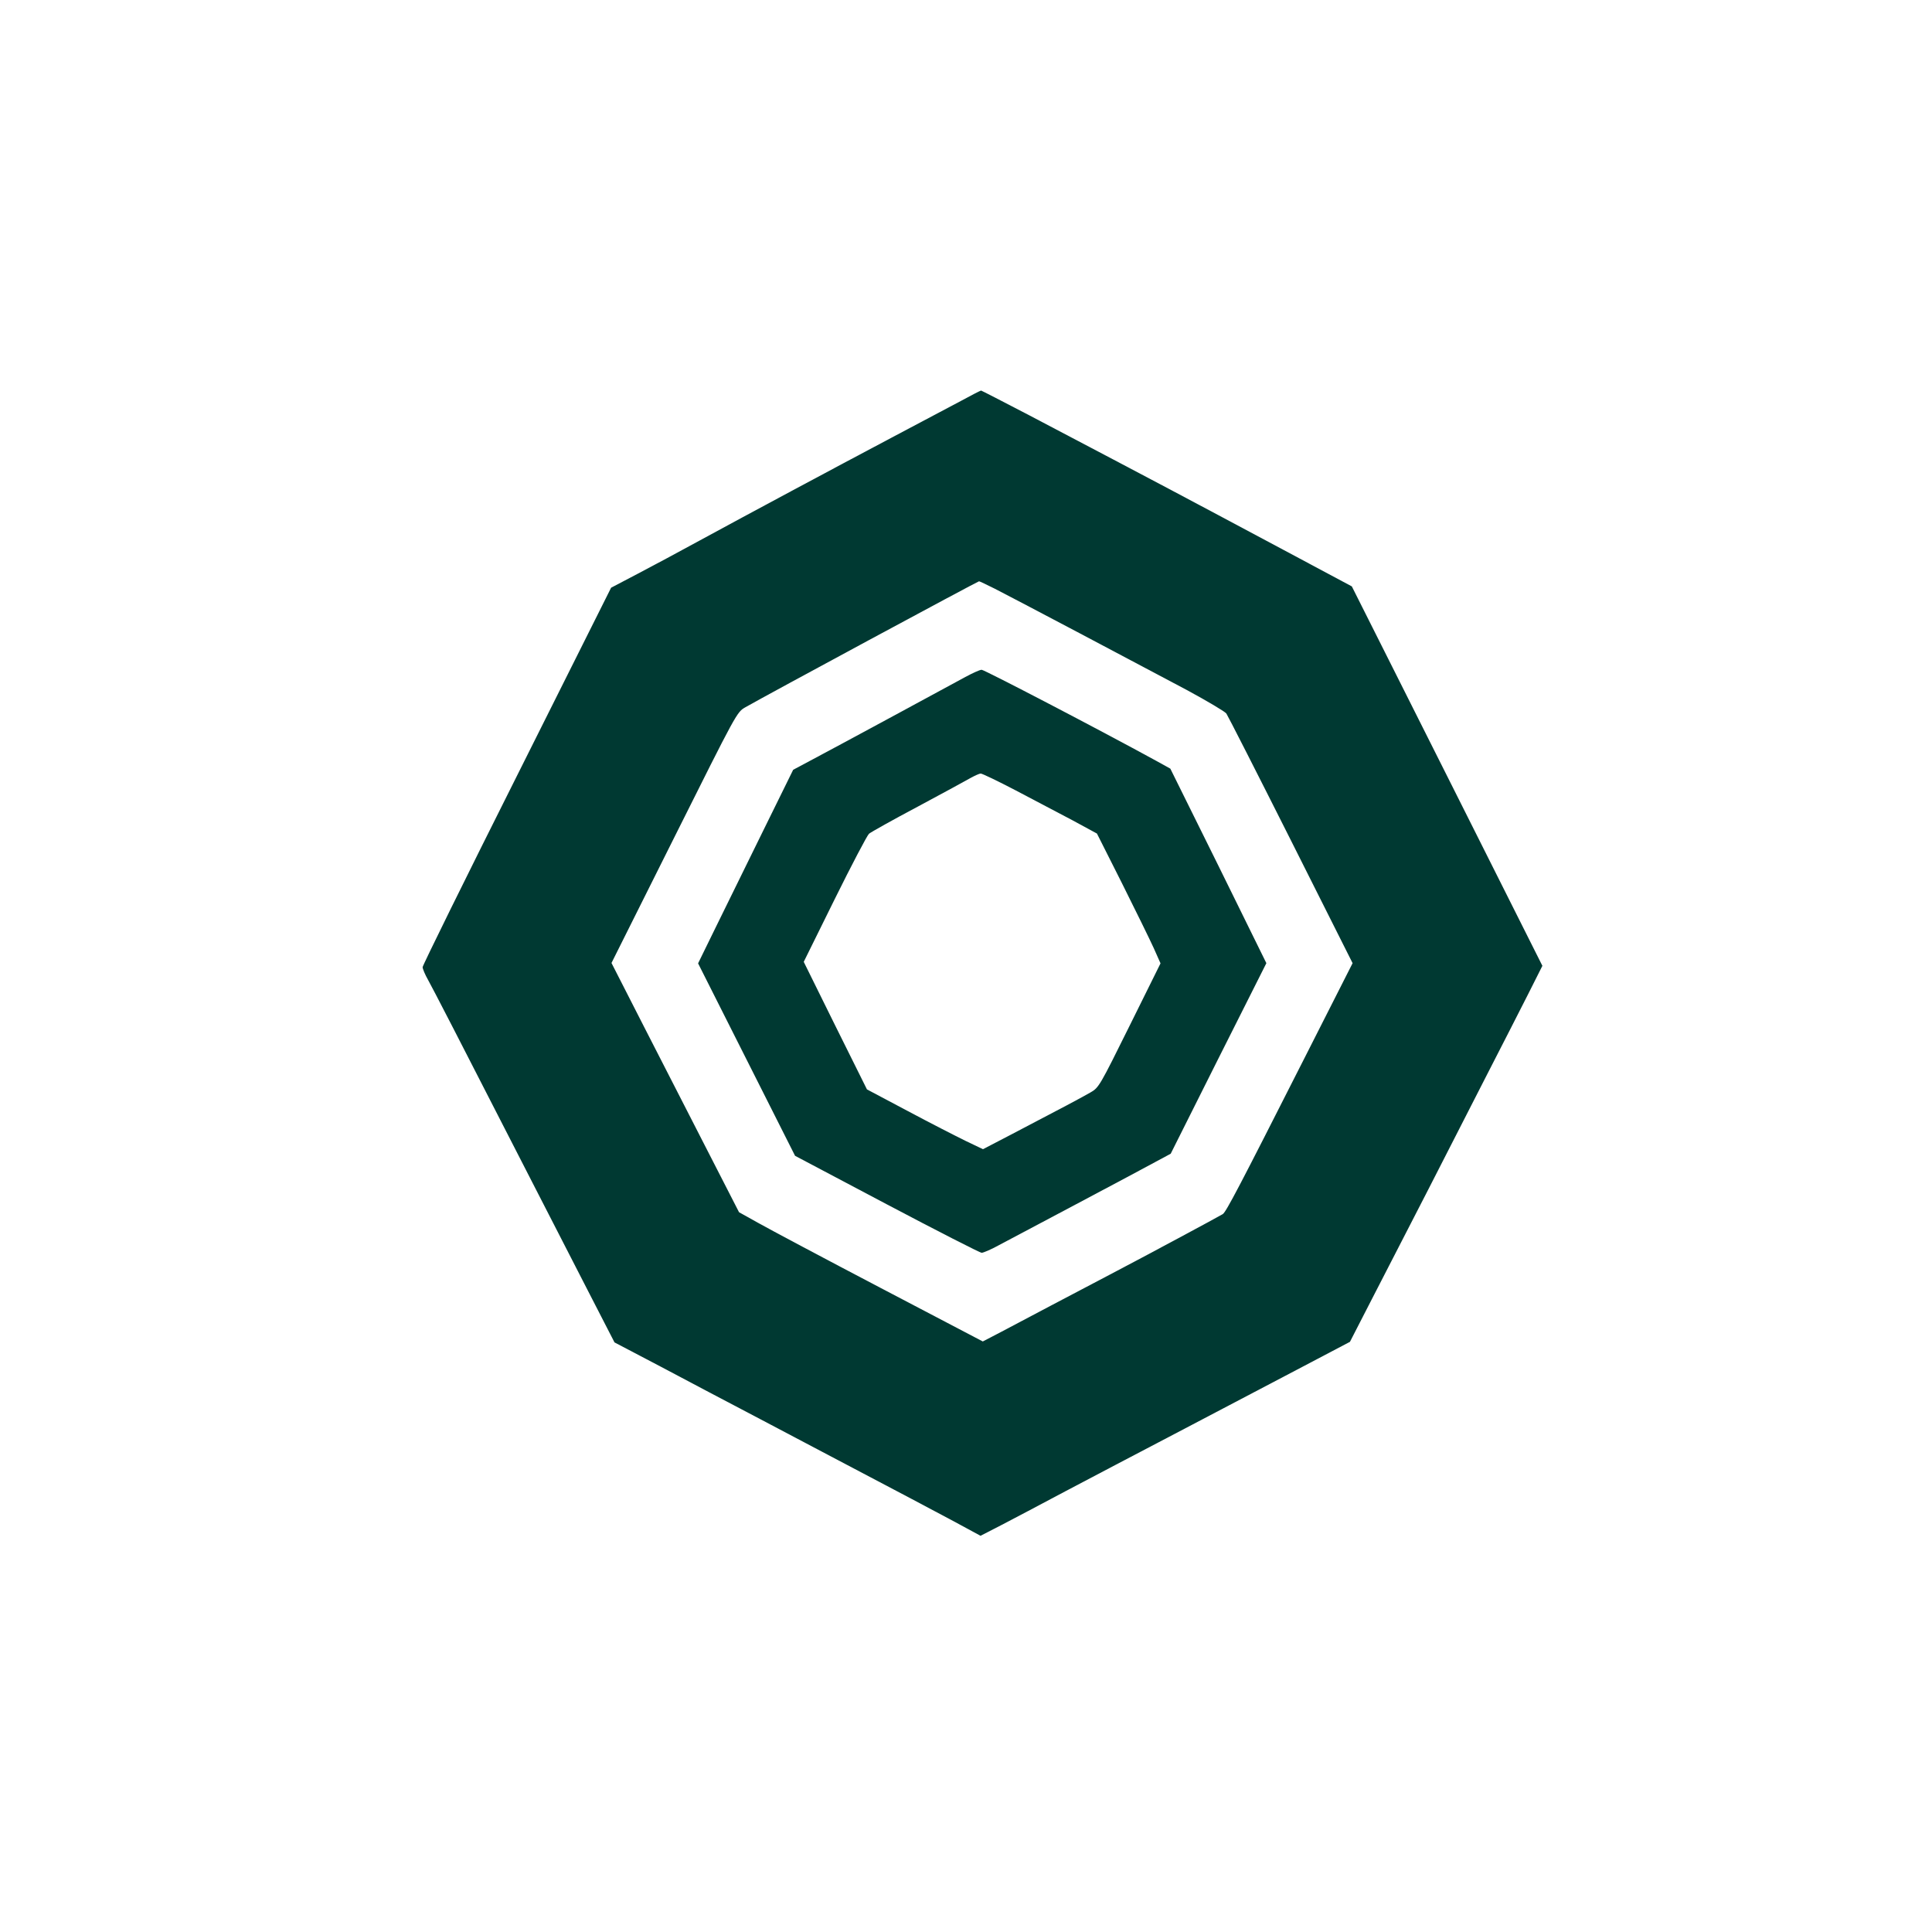
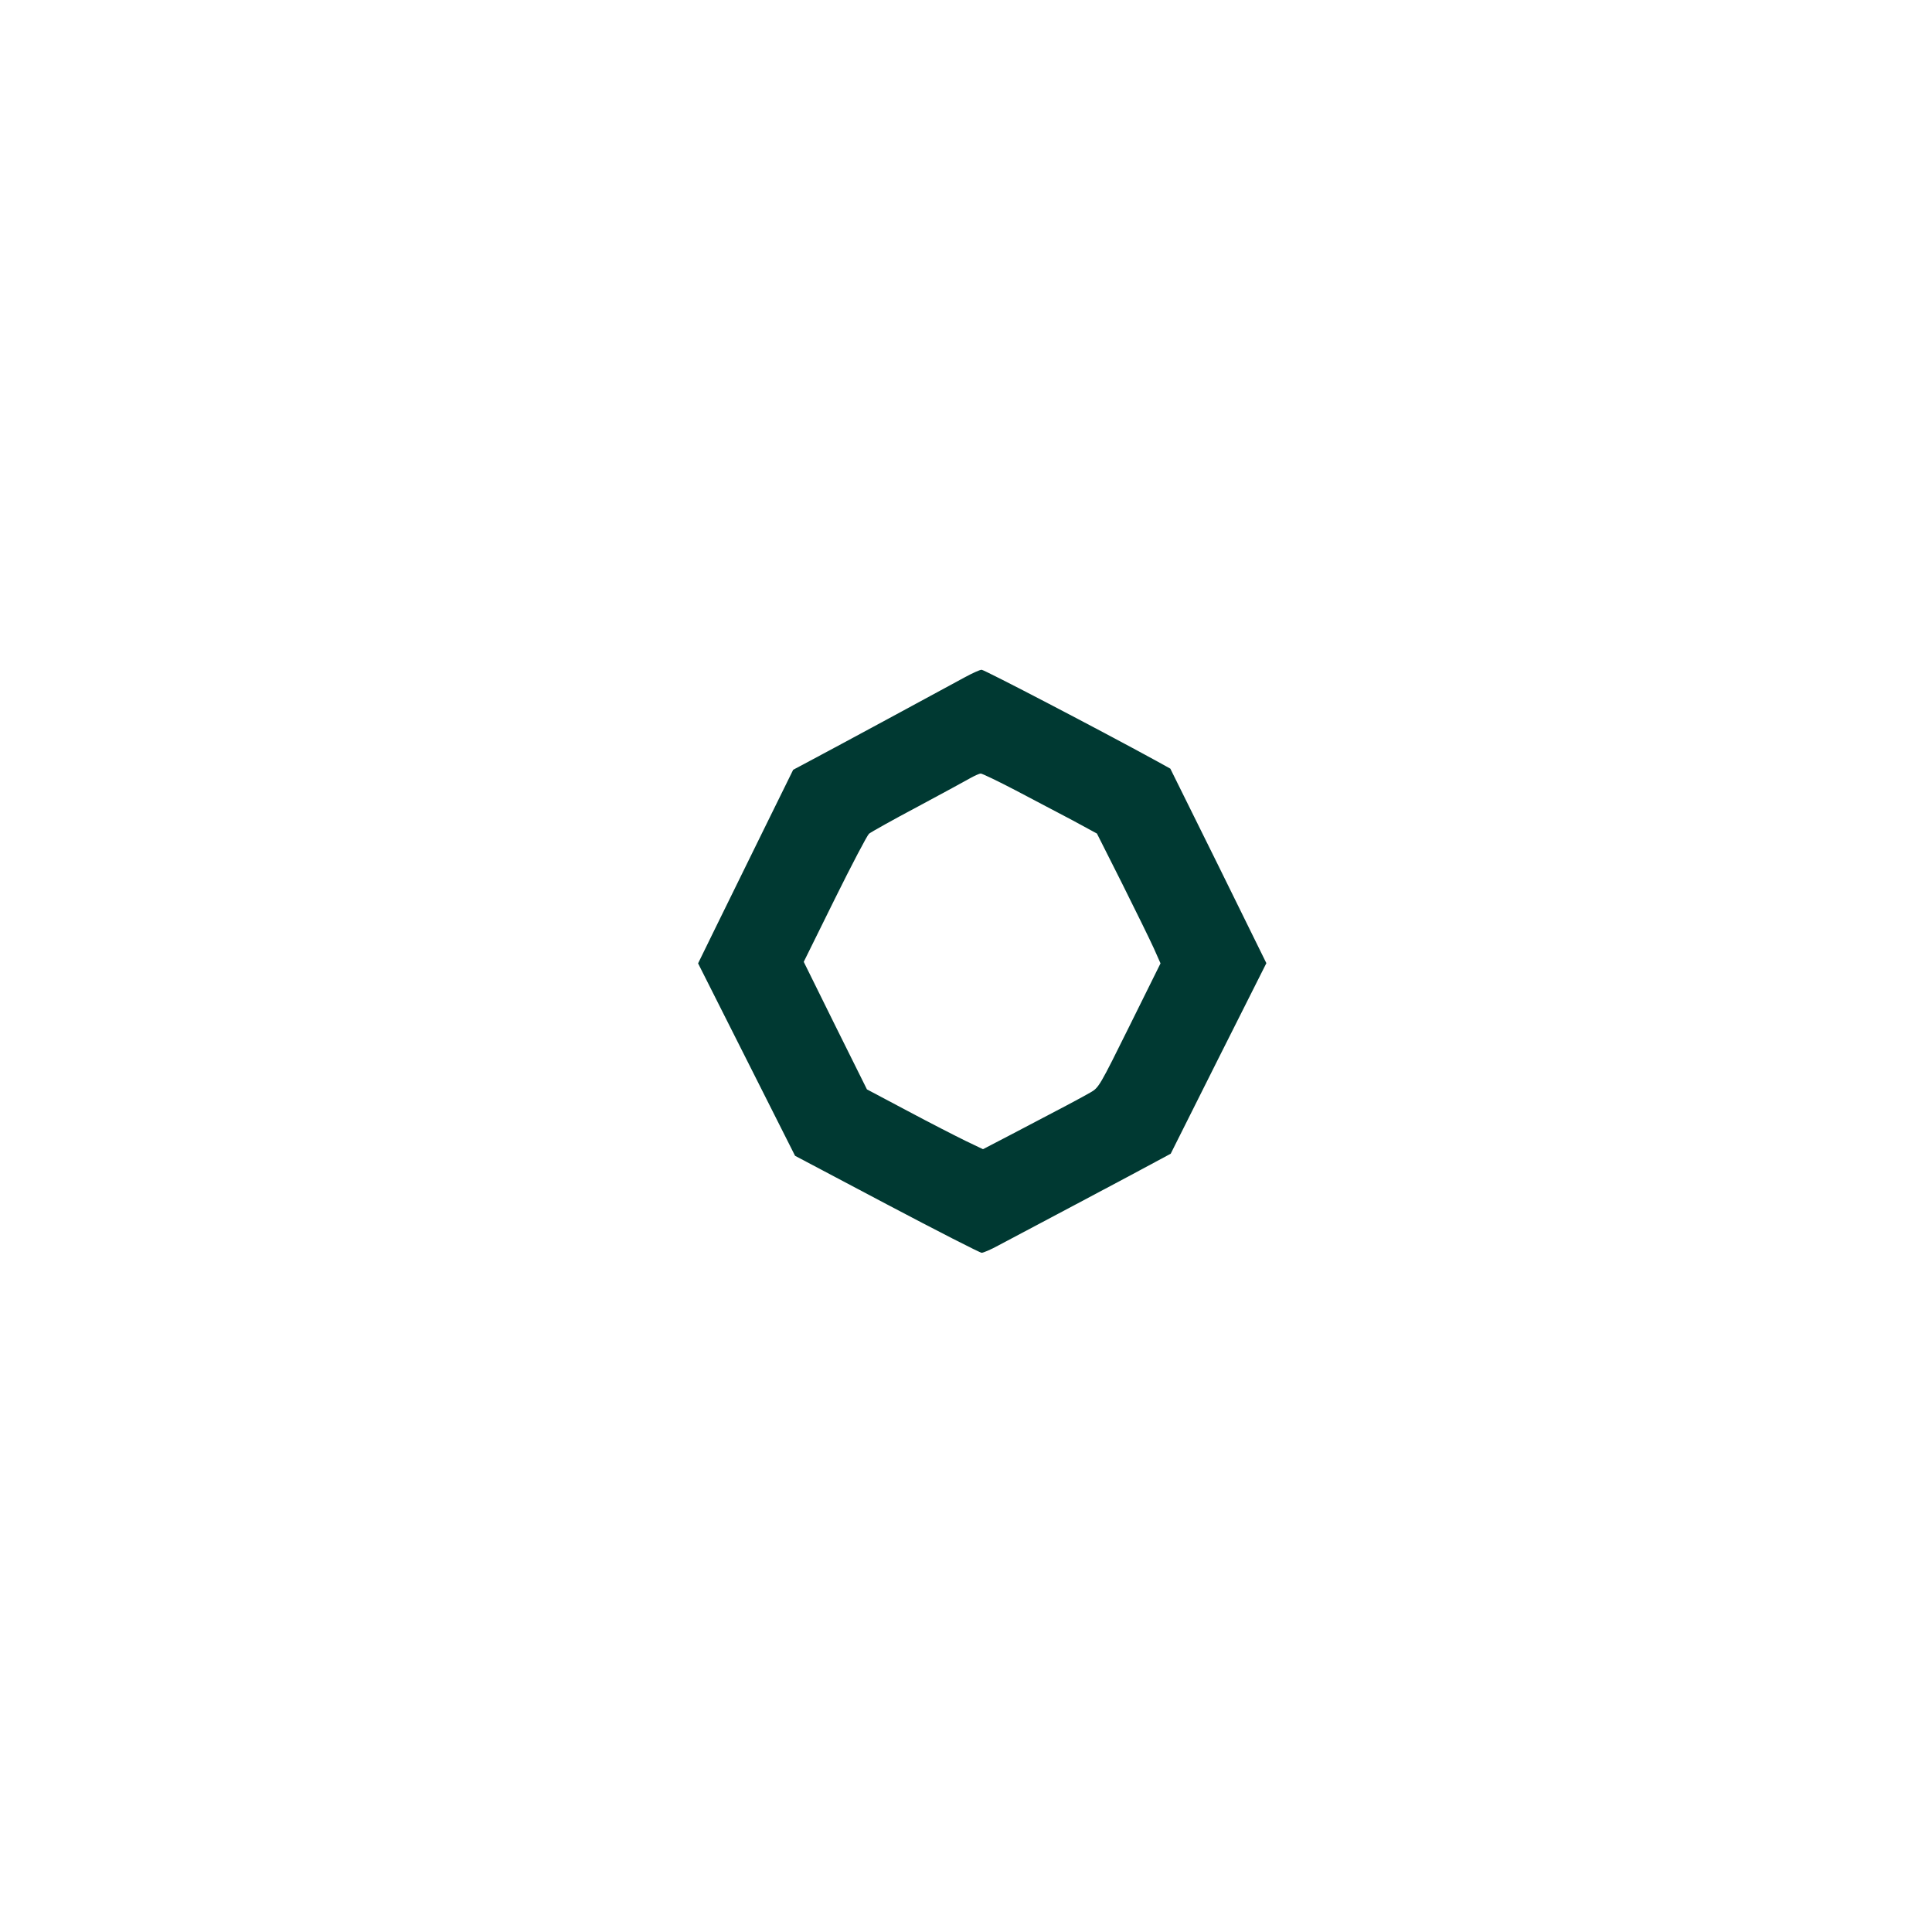
<svg xmlns="http://www.w3.org/2000/svg" version="1.0" width="1024pt" height="1024pt" viewBox="0 0 1024 1024" preserveAspectRatio="xMidYMid meet">
  <g transform="translate(0,1024) scale(0.1,-0.1)" fill="#003932" stroke="none">
-     <path d="M5095 8116 c-55 -29 -221 -117 -370 -196 -319 -169 -756 -403 -1015 -544 -102 -56 -250 -135 -328 -176 l-143 -75 -499 -997 c-275 -548 -500 -1005 -500 -1014 0 -9 13 -40 29 -68 26 -47 146 -279 554 -1076 81 -157 211 -411 290 -565 l144 -280 244 -128 c134 -71 372 -197 529 -279 157 -83 330 -174 385 -203 382 -201 507 -267 636 -336 l146 -79 109 56 c60 31 213 112 339 179 127 67 397 209 600 315 204 107 492 258 640 336 l270 142 115 224 c63 123 198 385 300 583 101 198 244 477 317 620 74 143 168 329 211 413 l77 153 -505 1006 -505 1005 -365 195 c-566 302 -603 322 -1345 712 -138 72 -253 131 -255 131 -3 0 -50 -24 -105 -54z m179 -997 c102 -52 757 -398 1016 -536 107 -58 202 -114 210 -125 8 -12 162 -314 342 -672 l327 -651 -256 -505 c-344 -679 -414 -813 -432 -825 -19 -12 -406 -220 -601 -322 -80 -42 -219 -115 -310 -163 -91 -48 -209 -110 -263 -139 l-98 -51 -542 284 c-298 156 -589 311 -646 343 l-104 58 -164 320 c-90 176 -242 473 -338 660 l-174 341 332 664 c332 664 332 665 377 691 117 67 1223 663 1239 668 2 1 40 -18 85 -40z" />
    <path d="M5115 6651 c-123 -67 -696 -377 -806 -435 l-105 -56 -161 -327 c-89 -181 -202 -411 -252 -513 l-91 -186 257 -510 257 -510 486 -257 c267 -141 494 -257 503 -257 9 0 49 17 89 39 40 21 226 120 413 219 187 99 376 200 420 224 l80 43 253 505 254 505 -254 516 -255 515 -74 41 c-305 167 -912 483 -926 483 -10 0 -49 -18 -88 -39z m268 -600 c95 -50 230 -121 302 -159 l129 -70 133 -264 c72 -144 148 -299 168 -343 l36 -81 -163 -329 c-159 -321 -164 -330 -208 -355 -45 -26 -146 -80 -422 -224 l-148 -77 -92 44 c-51 25 -190 96 -308 159 l-215 114 -168 338 -167 338 164 332 c90 182 172 338 182 347 11 9 127 74 259 144 132 71 258 139 280 152 22 12 46 23 53 23 8 0 91 -40 185 -89z" />
  </g>
</svg>